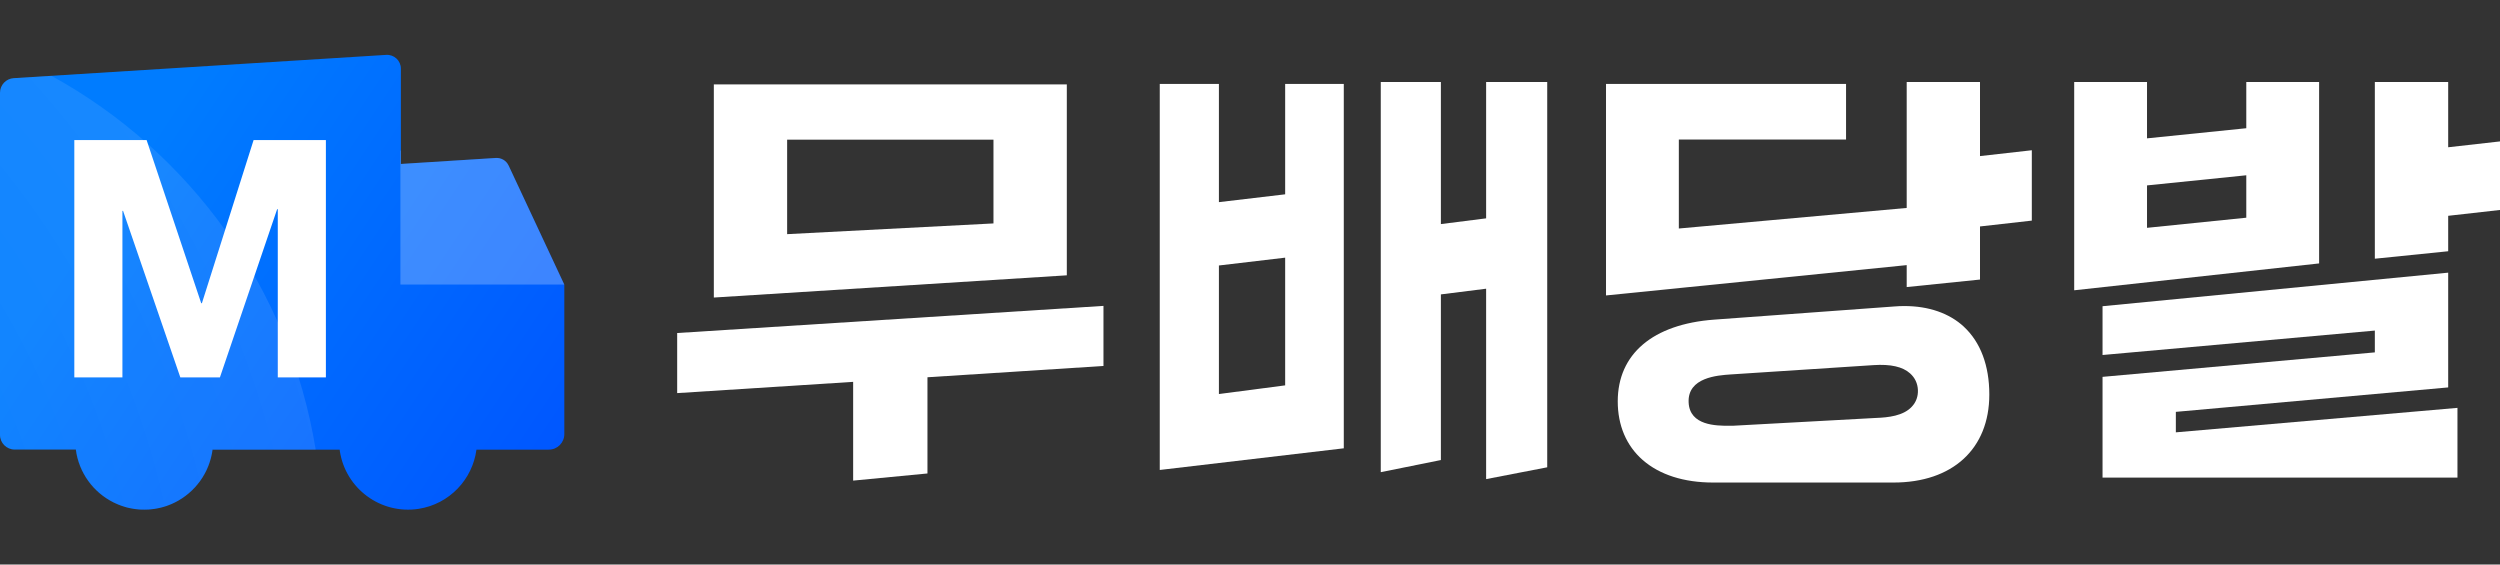
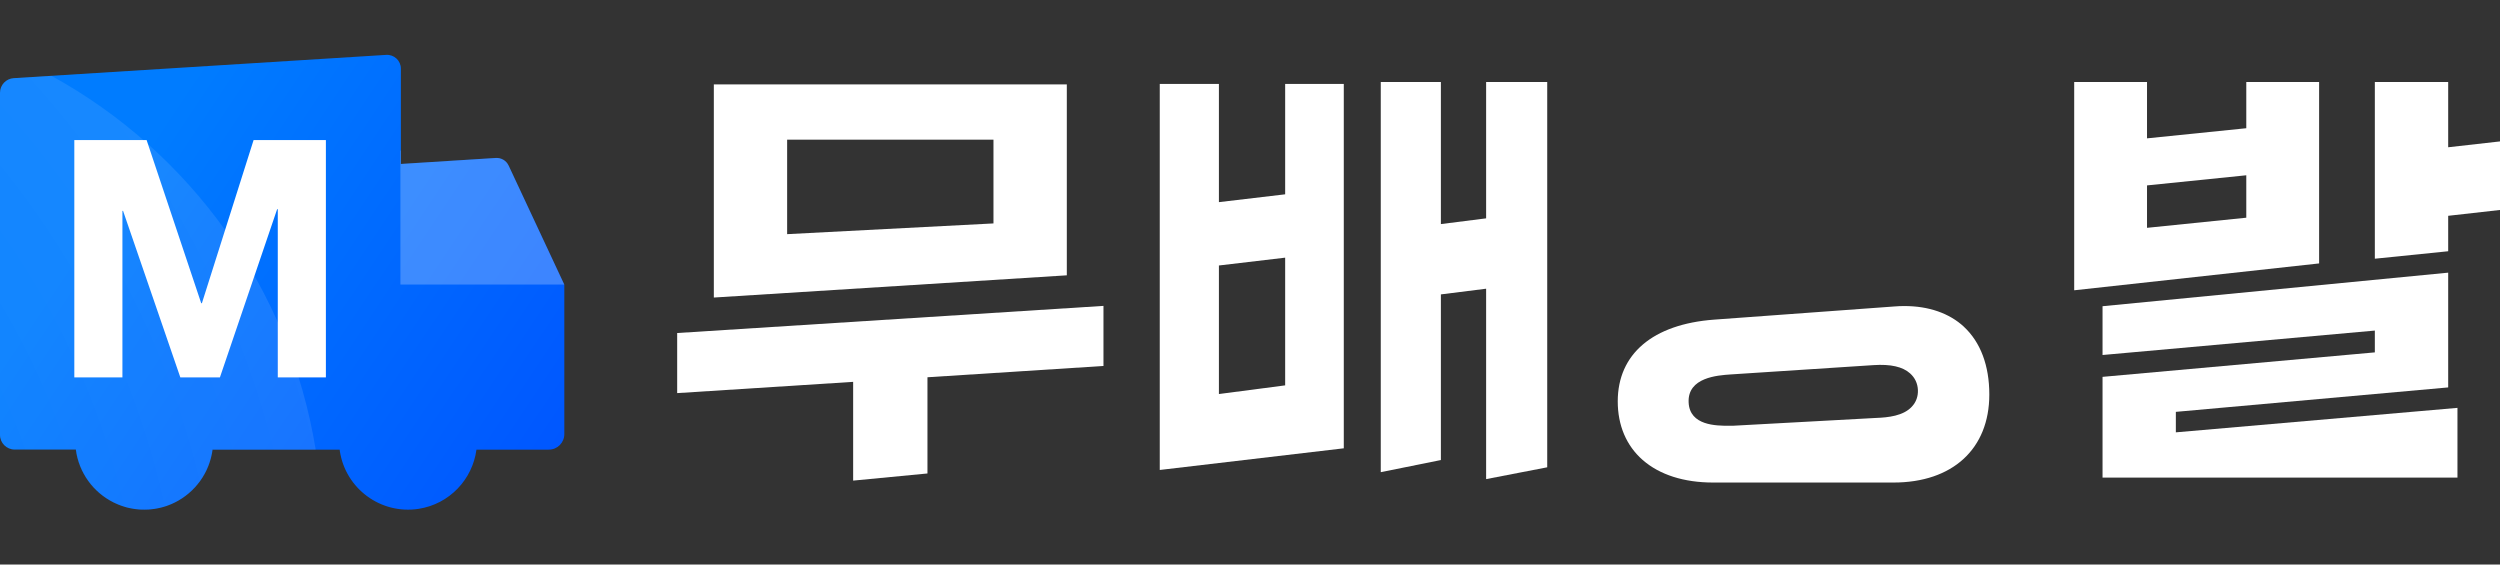
<svg xmlns="http://www.w3.org/2000/svg" width="100%" height="100%" viewBox="0 0 62 14" fill="none">
  <rect x="0" y="0" width="62" height="14" fill="#333333" stroke="none" />
  <path d="M12.613 4.105C12.557 3.984 12.431 3.909 12.296 3.917L9.942 4.066V1.703C9.942 1.505 9.776 1.349 9.578 1.361L0.341 1.938C0.149 1.95 0 2.109 0 2.302V10.785C0 10.986 0.163 11.149 0.364 11.149H1.881C1.956 11.725 2.316 12.211 2.815 12.46C2.817 12.46 2.818 12.462 2.82 12.462C2.838 12.471 2.857 12.479 2.875 12.488C2.881 12.491 2.888 12.494 2.894 12.496C2.91 12.503 2.926 12.51 2.942 12.517C2.951 12.52 2.96 12.523 2.969 12.527C2.984 12.533 2.999 12.538 3.014 12.544C3.025 12.547 3.036 12.551 3.047 12.555C3.061 12.559 3.075 12.564 3.089 12.568C3.101 12.572 3.114 12.575 3.126 12.579C3.14 12.583 3.153 12.586 3.166 12.59C3.179 12.593 3.193 12.596 3.207 12.599C3.22 12.602 3.233 12.605 3.246 12.607C3.26 12.61 3.275 12.613 3.29 12.615C3.302 12.617 3.314 12.619 3.326 12.621C3.343 12.624 3.358 12.626 3.375 12.627C3.386 12.629 3.397 12.63 3.408 12.631C3.426 12.633 3.445 12.634 3.464 12.636C3.474 12.636 3.482 12.637 3.492 12.637C3.52 12.639 3.548 12.639 3.576 12.639C3.605 12.639 3.633 12.639 3.661 12.637C3.67 12.637 3.679 12.636 3.689 12.636C3.707 12.634 3.726 12.633 3.744 12.631C3.755 12.63 3.767 12.629 3.778 12.627C3.794 12.626 3.81 12.624 3.827 12.621C3.839 12.619 3.851 12.617 3.864 12.615C3.878 12.612 3.893 12.61 3.907 12.607C3.92 12.605 3.933 12.602 3.946 12.599C3.96 12.596 3.973 12.593 3.987 12.59C4 12.586 4.014 12.583 4.027 12.579C4.039 12.576 4.052 12.572 4.064 12.569C4.078 12.564 4.092 12.56 4.106 12.556C4.116 12.552 4.127 12.549 4.138 12.545C4.153 12.54 4.168 12.534 4.183 12.528C4.191 12.525 4.2 12.521 4.209 12.518C4.225 12.511 4.242 12.505 4.258 12.498C4.265 12.495 4.27 12.492 4.277 12.489C4.295 12.481 4.314 12.472 4.332 12.463C4.333 12.463 4.334 12.462 4.336 12.462C4.835 12.213 5.196 11.727 5.271 11.151H8.424C8.426 11.163 8.426 11.175 8.428 11.187C8.571 12.121 9.444 12.762 10.378 12.62C11.148 12.502 11.719 11.887 11.816 11.151H13.61C13.823 11.151 13.995 10.979 13.995 10.766V7.058L12.615 4.107L12.613 4.105Z" fill="url(#paint0_linear_2189_66940)" />
  <path d="M3.636 3.474L4.99 7.52H5.007L6.289 3.474H8.082V9.359H6.889V5.188H6.873L5.454 9.359H4.472L3.052 5.23H3.036V9.359H1.843V3.474H3.636H3.636Z" fill="white" />
  <g opacity="0.24">
    <path d="M12.296 3.918L9.942 4.066V3.735H9.93V7.056H13.993L12.613 4.105C12.557 3.984 12.431 3.909 12.296 3.918Z" fill="white" />
  </g>
  <path d="M4.026 12.578C4.013 12.581 3.999 12.585 3.986 12.588C3.999 12.585 4.013 12.581 4.026 12.578Z" fill="url(#paint1_linear_2189_66940)" />
  <path opacity="0.08" d="M4.026 12.578C4.013 12.581 3.999 12.585 3.986 12.588C3.999 12.585 4.013 12.581 4.026 12.578Z" fill="url(#paint2_radial_2189_66940)" />
  <path d="M3.013 12.543C2.998 12.538 2.984 12.532 2.969 12.526C2.983 12.532 2.998 12.537 3.013 12.543Z" fill="url(#paint3_linear_2189_66940)" />
  <path opacity="0.08" d="M3.013 12.543C2.998 12.538 2.984 12.532 2.969 12.526C2.983 12.532 2.998 12.537 3.013 12.543Z" fill="url(#paint4_radial_2189_66940)" />
  <path d="M3.244 12.605C3.232 12.603 3.219 12.6 3.206 12.597C3.219 12.6 3.232 12.603 3.244 12.605Z" fill="url(#paint5_linear_2189_66940)" />
  <path opacity="0.08" d="M3.244 12.605C3.232 12.603 3.219 12.6 3.206 12.597C3.219 12.6 3.232 12.603 3.244 12.605Z" fill="url(#paint6_radial_2189_66940)" />
  <path d="M4.105 12.554C4.091 12.558 4.076 12.562 4.062 12.567C4.077 12.562 4.091 12.558 4.105 12.554Z" fill="url(#paint7_linear_2189_66940)" />
  <path opacity="0.08" d="M4.105 12.554C4.091 12.558 4.076 12.562 4.062 12.567C4.077 12.562 4.091 12.558 4.105 12.554Z" fill="url(#paint8_radial_2189_66940)" />
  <path d="M3.325 12.619C3.313 12.617 3.301 12.615 3.289 12.613C3.301 12.615 3.313 12.617 3.325 12.619Z" fill="url(#paint9_linear_2189_66940)" />
  <path opacity="0.08" d="M3.325 12.619C3.313 12.617 3.301 12.615 3.289 12.613C3.301 12.615 3.313 12.617 3.325 12.619Z" fill="url(#paint10_radial_2189_66940)" />
  <path d="M3.088 12.567C3.075 12.562 3.06 12.559 3.046 12.554C3.06 12.558 3.074 12.562 3.088 12.567Z" fill="url(#paint11_linear_2189_66940)" />
  <path opacity="0.08" d="M3.088 12.567C3.075 12.562 3.06 12.559 3.046 12.554C3.06 12.558 3.074 12.562 3.088 12.567Z" fill="url(#paint12_radial_2189_66940)" />
  <path d="M3.165 12.588C3.152 12.585 3.139 12.581 3.126 12.577C3.139 12.581 3.152 12.584 3.165 12.588Z" fill="url(#paint13_linear_2189_66940)" />
  <path opacity="0.08" d="M3.165 12.588C3.152 12.585 3.139 12.581 3.126 12.577C3.139 12.581 3.152 12.584 3.165 12.588Z" fill="url(#paint14_radial_2189_66940)" />
  <path d="M3.688 12.634C3.679 12.634 3.67 12.635 3.66 12.636C3.67 12.636 3.679 12.634 3.688 12.634Z" fill="url(#paint15_linear_2189_66940)" />
  <path opacity="0.08" d="M3.688 12.634C3.679 12.634 3.67 12.635 3.66 12.636C3.67 12.636 3.679 12.634 3.688 12.634Z" fill="url(#paint16_radial_2189_66940)" />
  <path d="M3.862 12.613C3.85 12.615 3.838 12.617 3.825 12.619C3.838 12.617 3.85 12.615 3.862 12.613Z" fill="url(#paint17_linear_2189_66940)" />
  <path opacity="0.08" d="M3.862 12.613C3.85 12.615 3.838 12.617 3.825 12.619C3.838 12.617 3.85 12.615 3.862 12.613Z" fill="url(#paint18_radial_2189_66940)" />
  <path d="M3.945 12.597C3.932 12.6 3.919 12.603 3.906 12.605C3.919 12.603 3.932 12.6 3.945 12.597Z" fill="url(#paint19_linear_2189_66940)" />
  <path opacity="0.08" d="M3.945 12.597C3.932 12.6 3.919 12.603 3.906 12.605C3.919 12.603 3.932 12.6 3.945 12.597Z" fill="url(#paint20_radial_2189_66940)" />
  <path d="M3.777 12.626C3.766 12.627 3.755 12.629 3.743 12.629C3.755 12.628 3.766 12.627 3.777 12.626Z" fill="url(#paint21_linear_2189_66940)" />
  <path opacity="0.08" d="M3.777 12.626C3.766 12.627 3.755 12.629 3.743 12.629C3.755 12.628 3.766 12.627 3.777 12.626Z" fill="url(#paint22_radial_2189_66940)" />
  <path d="M3.49 12.636C3.481 12.636 3.472 12.634 3.463 12.634C3.472 12.634 3.481 12.635 3.49 12.636Z" fill="url(#paint23_linear_2189_66940)" />
  <path opacity="0.08" d="M3.49 12.636C3.481 12.636 3.472 12.634 3.463 12.634C3.472 12.634 3.481 12.635 3.49 12.636Z" fill="url(#paint24_radial_2189_66940)" />
  <path d="M2.942 12.516C2.926 12.509 2.91 12.502 2.894 12.496C2.91 12.502 2.926 12.509 2.942 12.516Z" fill="url(#paint25_linear_2189_66940)" />
  <path opacity="0.08" d="M2.942 12.516C2.926 12.509 2.91 12.502 2.894 12.496C2.91 12.502 2.926 12.509 2.942 12.516Z" fill="url(#paint26_radial_2189_66940)" />
  <path d="M2.875 12.487C2.857 12.479 2.838 12.471 2.82 12.461C2.838 12.47 2.857 12.478 2.875 12.487Z" fill="url(#paint27_linear_2189_66940)" />
  <path opacity="0.08" d="M2.875 12.487C2.857 12.479 2.838 12.471 2.82 12.461C2.838 12.47 2.857 12.478 2.875 12.487Z" fill="url(#paint28_radial_2189_66940)" />
  <path d="M4.182 12.526C4.167 12.532 4.152 12.537 4.137 12.543C4.152 12.538 4.167 12.532 4.182 12.526Z" fill="url(#paint29_linear_2189_66940)" />
  <path opacity="0.08" d="M4.182 12.526C4.167 12.532 4.152 12.537 4.137 12.543C4.152 12.538 4.167 12.532 4.182 12.526Z" fill="url(#paint30_radial_2189_66940)" />
  <path d="M1.881 11.149H1.88C1.955 11.725 2.315 12.211 2.816 12.46C2.317 12.211 1.956 11.725 1.881 11.149Z" fill="url(#paint31_linear_2189_66940)" />
  <path opacity="0.08" d="M1.881 11.149H1.88C1.955 11.725 2.315 12.211 2.816 12.46C2.317 12.211 1.956 11.725 1.881 11.149Z" fill="url(#paint32_radial_2189_66940)" />
  <path d="M4.331 12.461C4.312 12.47 4.294 12.479 4.275 12.487C4.294 12.479 4.312 12.47 4.331 12.461Z" fill="url(#paint33_linear_2189_66940)" />
  <path opacity="0.08" d="M4.331 12.461C4.312 12.47 4.294 12.479 4.275 12.487C4.294 12.479 4.312 12.47 4.331 12.461Z" fill="url(#paint34_radial_2189_66940)" />
  <path d="M4.334 12.46C4.835 12.211 5.196 11.725 5.271 11.149H5.27C5.195 11.725 4.834 12.211 4.334 12.46Z" fill="url(#paint35_linear_2189_66940)" />
  <path opacity="0.08" d="M4.334 12.46C4.835 12.211 5.196 11.725 5.271 11.149H5.27C5.195 11.725 4.834 12.211 4.334 12.46Z" fill="url(#paint36_radial_2189_66940)" />
  <path opacity="0.08" d="M4.137 12.543C4.126 12.547 4.116 12.55 4.105 12.554C4.116 12.55 4.126 12.547 4.137 12.543Z" fill="url(#paint37_radial_2189_66940)" />
  <path opacity="0.08" d="M3.985 12.588C3.972 12.591 3.959 12.594 3.945 12.597C3.958 12.594 3.972 12.592 3.985 12.588Z" fill="url(#paint38_radial_2189_66940)" />
  <path opacity="0.08" d="M4.334 12.46C4.334 12.46 4.332 12.461 4.331 12.462C4.332 12.461 4.333 12.461 4.334 12.46Z" fill="url(#paint39_radial_2189_66940)" />
  <path opacity="0.08" d="M4.208 12.516C4.2 12.519 4.191 12.523 4.182 12.526C4.191 12.523 4.2 12.519 4.208 12.516Z" fill="url(#paint40_radial_2189_66940)" />
  <path opacity="0.08" d="M3.906 12.605C3.892 12.609 3.877 12.611 3.863 12.613C3.877 12.611 3.892 12.608 3.906 12.605Z" fill="url(#paint41_radial_2189_66940)" />
  <path opacity="0.08" d="M4.062 12.567C4.05 12.571 4.038 12.574 4.026 12.577C4.038 12.574 4.05 12.57 4.062 12.567Z" fill="url(#paint42_radial_2189_66940)" />
  <path opacity="0.08" d="M3.826 12.619C3.81 12.622 3.794 12.624 3.777 12.625C3.794 12.624 3.81 12.622 3.826 12.619Z" fill="url(#paint43_radial_2189_66940)" />
  <path opacity="0.08" d="M3.744 12.629C3.726 12.631 3.707 12.633 3.688 12.634C3.707 12.633 3.726 12.631 3.744 12.629Z" fill="url(#paint44_radial_2189_66940)" />
  <path opacity="0.08" d="M2.969 12.526C2.96 12.523 2.951 12.519 2.942 12.516C2.951 12.519 2.96 12.523 2.969 12.526Z" fill="url(#paint45_radial_2189_66940)" />
  <path opacity="0.08" d="M2.82 12.463C2.82 12.463 2.817 12.461 2.815 12.46C2.817 12.461 2.818 12.462 2.82 12.463Z" fill="url(#paint46_radial_2189_66940)" />
  <path opacity="0.08" d="M0.099 2.052C0.116 2.034 0.135 2.018 0.155 2.003C0.135 2.018 0.116 2.034 0.099 2.052Z" fill="url(#paint47_radial_2189_66940)" />
  <path opacity="0.08" d="M1.88 11.149H0.364C0.29 11.149 0.221 11.127 0.165 11.089C0.222 11.127 0.291 11.149 0.364 11.149H1.879H1.88Z" fill="url(#paint48_radial_2189_66940)" />
  <path opacity="0.08" d="M3.491 12.636C3.519 12.637 3.547 12.638 3.575 12.638C3.604 12.638 3.632 12.637 3.66 12.636C3.631 12.637 3.604 12.638 3.575 12.638C3.547 12.638 3.519 12.637 3.491 12.636Z" fill="url(#paint49_radial_2189_66940)" />
  <path opacity="0.08" d="M3.373 12.625C3.357 12.624 3.341 12.622 3.325 12.619C3.341 12.622 3.357 12.624 3.373 12.625Z" fill="url(#paint50_radial_2189_66940)" />
  <path opacity="0.08" d="M3.463 12.634C3.444 12.633 3.426 12.631 3.407 12.629C3.425 12.631 3.444 12.633 3.463 12.634Z" fill="url(#paint51_radial_2189_66940)" />
  <path opacity="0.08" d="M3.288 12.613C3.274 12.611 3.259 12.608 3.244 12.605C3.259 12.609 3.274 12.611 3.288 12.613Z" fill="url(#paint52_radial_2189_66940)" />
  <path opacity="0.08" d="M3.206 12.597C3.192 12.594 3.179 12.591 3.165 12.588C3.178 12.591 3.192 12.594 3.206 12.597Z" fill="url(#paint53_radial_2189_66940)" />
  <path opacity="0.08" d="M3.125 12.578C3.113 12.575 3.101 12.571 3.088 12.567C3.1 12.571 3.113 12.574 3.125 12.578Z" fill="url(#paint54_radial_2189_66940)" />
  <path opacity="0.08" d="M3.047 12.554C3.036 12.55 3.025 12.546 3.014 12.543C3.025 12.546 3.035 12.55 3.047 12.554Z" fill="url(#paint55_radial_2189_66940)" />
  <path opacity="0.12" d="M1.275 1.88L0.341 1.939C0.149 1.95 0 2.109 0 2.302V10.785C0 10.986 0.163 11.149 0.364 11.149H1.881C1.956 11.725 2.316 12.211 2.815 12.46C2.817 12.46 2.818 12.462 2.82 12.462C2.838 12.471 2.857 12.479 2.875 12.488C2.881 12.491 2.888 12.494 2.894 12.496C2.91 12.503 2.926 12.51 2.942 12.517C2.951 12.52 2.96 12.524 2.969 12.527C2.984 12.533 2.999 12.538 3.014 12.544C3.025 12.547 3.036 12.551 3.047 12.555C3.061 12.559 3.075 12.564 3.089 12.568C3.101 12.572 3.114 12.575 3.126 12.579C3.14 12.583 3.153 12.586 3.166 12.59C3.179 12.593 3.193 12.596 3.207 12.599C3.22 12.602 3.233 12.605 3.246 12.607C3.26 12.611 3.275 12.613 3.29 12.615C3.302 12.617 3.314 12.619 3.326 12.621C3.343 12.624 3.358 12.626 3.375 12.627C3.386 12.629 3.397 12.63 3.408 12.631C3.426 12.633 3.445 12.634 3.464 12.636C3.474 12.636 3.482 12.637 3.492 12.638C3.52 12.639 3.548 12.639 3.576 12.639C3.605 12.639 3.633 12.639 3.661 12.638C3.67 12.638 3.679 12.636 3.689 12.636C3.707 12.634 3.726 12.633 3.744 12.631C3.755 12.63 3.767 12.629 3.778 12.627C3.794 12.626 3.81 12.624 3.827 12.621C3.839 12.619 3.851 12.617 3.864 12.615C3.878 12.612 3.893 12.61 3.907 12.607C3.92 12.605 3.933 12.602 3.946 12.599C3.96 12.596 3.973 12.593 3.987 12.59C4 12.586 4.014 12.583 4.027 12.579C4.039 12.576 4.052 12.572 4.064 12.569C4.078 12.564 4.092 12.56 4.106 12.556C4.116 12.552 4.127 12.549 4.138 12.545C4.153 12.54 4.168 12.534 4.183 12.528C4.191 12.525 4.2 12.522 4.209 12.518C4.225 12.511 4.242 12.505 4.258 12.498C4.265 12.495 4.27 12.492 4.277 12.489C4.295 12.481 4.314 12.472 4.332 12.464C4.333 12.463 4.334 12.462 4.336 12.462C4.835 12.213 5.196 11.727 5.271 11.151H7.829C7.181 7.147 4.7 3.76 1.275 1.88Z" fill="url(#paint56_radial_2189_66940)" />
  <path d="M16.794 9.749L21.158 9.47V11.919L23.001 11.742V9.356L27.366 9.076V7.586L16.794 8.259V9.749Z" fill="white" />
  <path d="M26.457 2.093H17.703V7.379L26.457 6.828V2.093ZM24.638 5.541L19.521 5.807V3.463H24.638V5.54V5.541Z" fill="white" />
  <path d="M31.872 4.819L30.229 5.013V2.081H28.762V11.655L33.326 11.118V2.081H31.872V4.819ZM31.872 9.557L30.229 9.772V6.584L31.872 6.39V9.557Z" fill="white" />
  <path d="M36.856 5.415L35.734 5.557V2.033H34.243V11.71L35.734 11.409V7.301L36.856 7.16V11.882L38.371 11.589V2.033H36.856V5.415Z" fill="white" />
-   <path d="M49.104 2.033H47.286V5.157L41.635 5.667V3.46H45.782V2.081H39.829V7.327L47.286 6.575V7.119L49.104 6.933V5.616L50.389 5.471V3.726L49.104 3.871V2.033Z" fill="white" />
  <path d="M48.706 8.104C48.344 7.768 47.833 7.59 47.228 7.59C47.148 7.59 47.066 7.593 46.983 7.6L42.509 7.927C40.991 8.04 40.12 8.778 40.12 9.954C40.12 10.551 40.334 11.053 40.738 11.407C41.157 11.774 41.761 11.967 42.485 11.967H46.959C48.425 11.967 49.335 11.131 49.335 9.784C49.335 9.068 49.118 8.488 48.706 8.105L48.706 8.104ZM47.564 9.671C47.571 9.829 47.52 9.972 47.414 10.085C47.204 10.314 46.828 10.354 46.523 10.365L42.969 10.559H42.887C42.568 10.559 41.904 10.559 41.878 9.98C41.849 9.357 42.601 9.308 42.922 9.286L46.463 9.055C46.888 9.027 47.185 9.094 47.37 9.26C47.49 9.367 47.557 9.509 47.564 9.67V9.671Z" fill="white" />
  <path d="M57.514 2.033H55.708V3.18L53.246 3.431V2.033H51.44V7.199L57.514 6.533V2.033H57.514ZM55.708 5.399L53.246 5.65V4.598L55.708 4.347V5.399Z" fill="white" />
  <path d="M60.715 3.652V2.033H58.896V6.416L60.715 6.231V5.352L62 5.207V3.507L60.715 3.652Z" fill="white" />
  <path d="M53.961 10.214L60.715 9.608V6.762L52.143 7.594V8.804L58.896 8.198V8.739L52.143 9.346V11.845H60.945V10.115L53.961 10.722V10.214Z" fill="white" />
  <defs>
    <linearGradient id="paint0_linear_2189_66940" x1="13.891" y1="12.223" x2="2.676" y2="4.719" gradientUnits="userSpaceOnUse">
      <stop stop-color="#0055FF" />
      <stop offset="0.99" stop-color="#007CFF" />
    </linearGradient>
    <linearGradient id="paint1_linear_2189_66940" x1="9.653" y1="16.738" x2="-1.054" y2="8.867" gradientUnits="userSpaceOnUse">
      <stop stop-color="#0055FF" />
      <stop offset="0.99" stop-color="#007CFF" />
    </linearGradient>
    <radialGradient id="paint2_radial_2189_66940" cx="0" cy="0" r="1" gradientUnits="userSpaceOnUse" gradientTransform="translate(-4.94 13.231) scale(12.935 12.941)">
      <stop stop-color="white" stop-opacity="0" />
      <stop offset="1" stop-color="white" />
    </radialGradient>
    <linearGradient id="paint3_linear_2189_66940" x1="9.319" y1="17.191" x2="-1.387" y2="9.32" gradientUnits="userSpaceOnUse">
      <stop stop-color="#0055FF" />
      <stop offset="0.99" stop-color="#007CFF" />
    </linearGradient>
    <radialGradient id="paint4_radial_2189_66940" cx="0" cy="0" r="1" gradientUnits="userSpaceOnUse" gradientTransform="translate(-4.94 13.231) scale(12.935 12.941)">
      <stop stop-color="white" stop-opacity="0" />
      <stop offset="1" stop-color="white" />
    </radialGradient>
    <linearGradient id="paint5_linear_2189_66940" x1="9.37" y1="17.121" x2="-1.336" y2="9.25" gradientUnits="userSpaceOnUse">
      <stop stop-color="#0055FF" />
      <stop offset="0.99" stop-color="#007CFF" />
    </linearGradient>
    <radialGradient id="paint6_radial_2189_66940" cx="0" cy="0" r="1" gradientUnits="userSpaceOnUse" gradientTransform="translate(-4.94 13.231) scale(12.935 12.939)">
      <stop stop-color="white" stop-opacity="0" />
      <stop offset="1" stop-color="white" />
    </radialGradient>
    <linearGradient id="paint7_linear_2189_66940" x1="9.691" y1="16.686" x2="-1.016" y2="8.815" gradientUnits="userSpaceOnUse">
      <stop stop-color="#0055FF" />
      <stop offset="0.99" stop-color="#007CFF" />
    </linearGradient>
    <radialGradient id="paint8_radial_2189_66940" cx="0" cy="0" r="1" gradientUnits="userSpaceOnUse" gradientTransform="translate(-4.94 13.231) scale(12.935 12.94)">
      <stop stop-color="white" stop-opacity="0" />
      <stop offset="1" stop-color="white" />
    </radialGradient>
    <linearGradient id="paint9_linear_2189_66940" x1="9.391" y1="17.092" x2="-1.315" y2="9.221" gradientUnits="userSpaceOnUse">
      <stop stop-color="#0055FF" />
      <stop offset="0.99" stop-color="#007CFF" />
    </linearGradient>
    <radialGradient id="paint10_radial_2189_66940" cx="0" cy="0" r="1" gradientUnits="userSpaceOnUse" gradientTransform="translate(-4.94 13.231) scale(12.935 12.939)">
      <stop stop-color="white" stop-opacity="0" />
      <stop offset="1" stop-color="white" />
    </radialGradient>
    <linearGradient id="paint11_linear_2189_66940" x1="9.334" y1="17.17" x2="-1.373" y2="9.299" gradientUnits="userSpaceOnUse">
      <stop stop-color="#0055FF" />
      <stop offset="0.99" stop-color="#007CFF" />
    </linearGradient>
    <radialGradient id="paint12_radial_2189_66940" cx="0" cy="0" r="1" gradientUnits="userSpaceOnUse" gradientTransform="translate(-4.94 13.231) scale(12.935 12.94)">
      <stop stop-color="white" stop-opacity="0" />
      <stop offset="1" stop-color="white" />
    </radialGradient>
    <linearGradient id="paint13_linear_2189_66940" x1="9.351" y1="17.148" x2="-1.356" y2="9.277" gradientUnits="userSpaceOnUse">
      <stop stop-color="#0055FF" />
      <stop offset="0.99" stop-color="#007CFF" />
    </linearGradient>
    <radialGradient id="paint14_radial_2189_66940" cx="0" cy="0" r="1" gradientUnits="userSpaceOnUse" gradientTransform="translate(-4.94 13.231) scale(12.935 12.94)">
      <stop stop-color="white" stop-opacity="0" />
      <stop offset="1" stop-color="white" />
    </radialGradient>
    <linearGradient id="paint15_linear_2189_66940" x1="9.512" y1="16.929" x2="-1.194" y2="9.058" gradientUnits="userSpaceOnUse">
      <stop stop-color="#0055FF" />
      <stop offset="0.99" stop-color="#007CFF" />
    </linearGradient>
    <radialGradient id="paint16_radial_2189_66940" cx="0" cy="0" r="1" gradientUnits="userSpaceOnUse" gradientTransform="translate(-4.94 13.231) scale(12.935 12.939)">
      <stop stop-color="white" stop-opacity="0" />
      <stop offset="1" stop-color="white" />
    </radialGradient>
    <linearGradient id="paint17_linear_2189_66940" x1="9.58" y1="16.836" x2="-1.126" y2="8.965" gradientUnits="userSpaceOnUse">
      <stop stop-color="#0055FF" />
      <stop offset="0.99" stop-color="#007CFF" />
    </linearGradient>
    <radialGradient id="paint18_radial_2189_66940" cx="0" cy="0" r="1" gradientUnits="userSpaceOnUse" gradientTransform="translate(-4.94 13.231) scale(12.935 12.939)">
      <stop stop-color="white" stop-opacity="0" />
      <stop offset="1" stop-color="white" />
    </radialGradient>
    <linearGradient id="paint19_linear_2189_66940" x1="9.616" y1="16.787" x2="-1.09" y2="8.916" gradientUnits="userSpaceOnUse">
      <stop stop-color="#0055FF" />
      <stop offset="0.99" stop-color="#007CFF" />
    </linearGradient>
    <radialGradient id="paint20_radial_2189_66940" cx="0" cy="0" r="1" gradientUnits="userSpaceOnUse" gradientTransform="translate(-4.94 13.231) scale(12.935 12.939)">
      <stop stop-color="white" stop-opacity="0" />
      <stop offset="1" stop-color="white" />
    </radialGradient>
    <linearGradient id="paint21_linear_2189_66940" x1="9.545" y1="16.882" x2="-1.161" y2="9.012" gradientUnits="userSpaceOnUse">
      <stop stop-color="#0055FF" />
      <stop offset="0.99" stop-color="#007CFF" />
    </linearGradient>
    <radialGradient id="paint22_radial_2189_66940" cx="0" cy="0" r="1" gradientUnits="userSpaceOnUse" gradientTransform="translate(-4.94 13.231) scale(12.935 12.939)">
      <stop stop-color="white" stop-opacity="0" />
      <stop offset="1" stop-color="white" />
    </radialGradient>
    <linearGradient id="paint23_linear_2189_66940" x1="9.442" y1="17.023" x2="-1.264" y2="9.152" gradientUnits="userSpaceOnUse">
      <stop stop-color="#0055FF" />
      <stop offset="0.99" stop-color="#007CFF" />
    </linearGradient>
    <radialGradient id="paint24_radial_2189_66940" cx="0" cy="0" r="1" gradientUnits="userSpaceOnUse" gradientTransform="translate(-4.94 13.231) scale(12.935 12.939)">
      <stop stop-color="white" stop-opacity="0" />
      <stop offset="1" stop-color="white" />
    </radialGradient>
    <linearGradient id="paint25_linear_2189_66940" x1="9.307" y1="17.207" x2="-1.399" y2="9.336" gradientUnits="userSpaceOnUse">
      <stop stop-color="#0055FF" />
      <stop offset="0.99" stop-color="#007CFF" />
    </linearGradient>
    <radialGradient id="paint26_radial_2189_66940" cx="0" cy="0" r="1" gradientUnits="userSpaceOnUse" gradientTransform="translate(-4.94 13.231) scale(12.935 12.94)">
      <stop stop-color="white" stop-opacity="0" />
      <stop offset="1" stop-color="white" />
    </radialGradient>
    <linearGradient id="paint27_linear_2189_66940" x1="9.297" y1="17.22" x2="-1.409" y2="9.349" gradientUnits="userSpaceOnUse">
      <stop stop-color="#0055FF" />
      <stop offset="0.99" stop-color="#007CFF" />
    </linearGradient>
    <radialGradient id="paint28_radial_2189_66940" cx="0" cy="0" r="1" gradientUnits="userSpaceOnUse" gradientTransform="translate(-4.94 13.231) scale(12.935 12.941)">
      <stop stop-color="white" stop-opacity="0" />
      <stop offset="1" stop-color="white" />
    </radialGradient>
    <linearGradient id="paint29_linear_2189_66940" x1="9.73" y1="16.633" x2="-0.977" y2="8.762" gradientUnits="userSpaceOnUse">
      <stop stop-color="#0055FF" />
      <stop offset="0.99" stop-color="#007CFF" />
    </linearGradient>
    <radialGradient id="paint30_radial_2189_66940" cx="0" cy="0" r="1" gradientUnits="userSpaceOnUse" gradientTransform="translate(-4.94 13.231) scale(12.937 12.942)">
      <stop stop-color="white" stop-opacity="0" />
      <stop offset="1" stop-color="white" />
    </radialGradient>
    <linearGradient id="paint31_linear_2189_66940" x1="9.435" y1="17.033" x2="-1.272" y2="9.162" gradientUnits="userSpaceOnUse">
      <stop stop-color="#0055FF" />
      <stop offset="0.99" stop-color="#007CFF" />
    </linearGradient>
    <radialGradient id="paint32_radial_2189_66940" cx="0" cy="0" r="1" gradientUnits="userSpaceOnUse" gradientTransform="translate(-4.94 13.231) scale(12.935 12.94)">
      <stop stop-color="white" stop-opacity="0" />
      <stop offset="1" stop-color="white" />
    </radialGradient>
    <linearGradient id="paint33_linear_2189_66940" x1="9.808" y1="16.525" x2="-0.898" y2="8.654" gradientUnits="userSpaceOnUse">
      <stop stop-color="#0055FF" />
      <stop offset="0.99" stop-color="#007CFF" />
    </linearGradient>
    <radialGradient id="paint34_radial_2189_66940" cx="0" cy="0" r="1" gradientUnits="userSpaceOnUse" gradientTransform="translate(-4.94 13.231) scale(12.935 12.941)">
      <stop stop-color="white" stop-opacity="0" />
      <stop offset="1" stop-color="white" />
    </radialGradient>
    <linearGradient id="paint35_linear_2189_66940" x1="10.304" y1="15.851" x2="-0.403" y2="7.98" gradientUnits="userSpaceOnUse">
      <stop stop-color="#0055FF" />
      <stop offset="0.99" stop-color="#007CFF" />
    </linearGradient>
    <radialGradient id="paint36_radial_2189_66940" cx="0" cy="0" r="1" gradientUnits="userSpaceOnUse" gradientTransform="translate(-4.94 13.231) scale(12.935 12.94)">
      <stop stop-color="white" stop-opacity="0" />
      <stop offset="1" stop-color="white" />
    </radialGradient>
    <radialGradient id="paint37_radial_2189_66940" cx="0" cy="0" r="1" gradientUnits="userSpaceOnUse" gradientTransform="translate(-4.94 13.231) scale(12.935 12.94)">
      <stop stop-color="white" stop-opacity="0" />
      <stop offset="1" stop-color="white" />
    </radialGradient>
    <radialGradient id="paint38_radial_2189_66940" cx="0" cy="0" r="1" gradientUnits="userSpaceOnUse" gradientTransform="translate(-4.94 13.231) scale(12.935 12.942)">
      <stop stop-color="white" stop-opacity="0" />
      <stop offset="1" stop-color="white" />
    </radialGradient>
    <radialGradient id="paint39_radial_2189_66940" cx="0" cy="0" r="1" gradientUnits="userSpaceOnUse" gradientTransform="translate(-4.94 13.231) scale(12.936 12.939)">
      <stop stop-color="white" stop-opacity="0" />
      <stop offset="1" stop-color="white" />
    </radialGradient>
    <radialGradient id="paint40_radial_2189_66940" cx="0" cy="0" r="1" gradientUnits="userSpaceOnUse" gradientTransform="translate(-4.94 13.23) scale(12.935 12.939)">
      <stop stop-color="white" stop-opacity="0" />
      <stop offset="1" stop-color="white" />
    </radialGradient>
    <radialGradient id="paint41_radial_2189_66940" cx="0" cy="0" r="1" gradientUnits="userSpaceOnUse" gradientTransform="translate(-4.94 13.231) scale(12.935 12.942)">
      <stop stop-color="white" stop-opacity="0" />
      <stop offset="1" stop-color="white" />
    </radialGradient>
    <radialGradient id="paint42_radial_2189_66940" cx="0" cy="0" r="1" gradientUnits="userSpaceOnUse" gradientTransform="translate(-4.94 13.231) scale(12.935 12.94)">
      <stop stop-color="white" stop-opacity="0" />
      <stop offset="1" stop-color="white" />
    </radialGradient>
    <radialGradient id="paint43_radial_2189_66940" cx="0" cy="0" r="1" gradientUnits="userSpaceOnUse" gradientTransform="translate(-4.94 13.231) scale(12.935 12.941)">
      <stop stop-color="white" stop-opacity="0" />
      <stop offset="1" stop-color="white" />
    </radialGradient>
    <radialGradient id="paint44_radial_2189_66940" cx="0" cy="0" r="1" gradientUnits="userSpaceOnUse" gradientTransform="translate(-4.94 13.231) scale(12.935 12.942)">
      <stop stop-color="white" stop-opacity="0" />
      <stop offset="1" stop-color="white" />
    </radialGradient>
    <radialGradient id="paint45_radial_2189_66940" cx="0" cy="0" r="1" gradientUnits="userSpaceOnUse" gradientTransform="translate(-4.94 13.23) scale(12.935 12.939)">
      <stop stop-color="white" stop-opacity="0" />
      <stop offset="1" stop-color="white" />
    </radialGradient>
    <radialGradient id="paint46_radial_2189_66940" cx="0" cy="0" r="1" gradientUnits="userSpaceOnUse" gradientTransform="translate(-4.94 13.231) scale(12.935 12.944)">
      <stop stop-color="white" stop-opacity="0" />
      <stop offset="1" stop-color="white" />
    </radialGradient>
    <radialGradient id="paint47_radial_2189_66940" cx="0" cy="0" r="1" gradientUnits="userSpaceOnUse" gradientTransform="translate(-4.94 13.231) scale(12.935 12.94)">
      <stop stop-color="white" stop-opacity="0" />
      <stop offset="1" stop-color="white" />
    </radialGradient>
    <radialGradient id="paint48_radial_2189_66940" cx="0" cy="0" r="1" gradientUnits="userSpaceOnUse" gradientTransform="translate(-4.94 13.231) scale(12.935 12.94)">
      <stop stop-color="white" stop-opacity="0" />
      <stop offset="1" stop-color="white" />
    </radialGradient>
    <radialGradient id="paint49_radial_2189_66940" cx="0" cy="0" r="1" gradientUnits="userSpaceOnUse" gradientTransform="translate(-4.94 13.231) scale(12.935 12.939)">
      <stop stop-color="white" stop-opacity="0" />
      <stop offset="1" stop-color="white" />
    </radialGradient>
    <radialGradient id="paint50_radial_2189_66940" cx="0" cy="0" r="1" gradientUnits="userSpaceOnUse" gradientTransform="translate(-4.94 13.231) scale(12.935 12.941)">
      <stop stop-color="white" stop-opacity="0" />
      <stop offset="1" stop-color="white" />
    </radialGradient>
    <radialGradient id="paint51_radial_2189_66940" cx="0" cy="0" r="1" gradientUnits="userSpaceOnUse" gradientTransform="translate(-4.94 13.231) scale(12.935 12.942)">
      <stop stop-color="white" stop-opacity="0" />
      <stop offset="1" stop-color="white" />
    </radialGradient>
    <radialGradient id="paint52_radial_2189_66940" cx="0" cy="0" r="1" gradientUnits="userSpaceOnUse" gradientTransform="translate(-4.94 13.231) scale(12.935 12.942)">
      <stop stop-color="white" stop-opacity="0" />
      <stop offset="1" stop-color="white" />
    </radialGradient>
    <radialGradient id="paint53_radial_2189_66940" cx="0" cy="0" r="1" gradientUnits="userSpaceOnUse" gradientTransform="translate(-4.94 13.231) scale(12.935 12.942)">
      <stop stop-color="white" stop-opacity="0" />
      <stop offset="1" stop-color="white" />
    </radialGradient>
    <radialGradient id="paint54_radial_2189_66940" cx="0" cy="0" r="1" gradientUnits="userSpaceOnUse" gradientTransform="translate(-4.94 13.231) scale(12.935 12.939)">
      <stop stop-color="white" stop-opacity="0" />
      <stop offset="1" stop-color="white" />
    </radialGradient>
    <radialGradient id="paint55_radial_2189_66940" cx="0" cy="0" r="1" gradientUnits="userSpaceOnUse" gradientTransform="translate(-4.94 13.231) scale(12.935 12.94)">
      <stop stop-color="white" stop-opacity="0" />
      <stop offset="1" stop-color="white" />
    </radialGradient>
    <radialGradient id="paint56_radial_2189_66940" cx="0" cy="0" r="1" gradientUnits="userSpaceOnUse" gradientTransform="translate(-15.741 16.924) scale(30.296 30.307)">
      <stop stop-color="white" stop-opacity="0" />
      <stop offset="1" stop-color="white" />
    </radialGradient>
  </defs>
</svg>